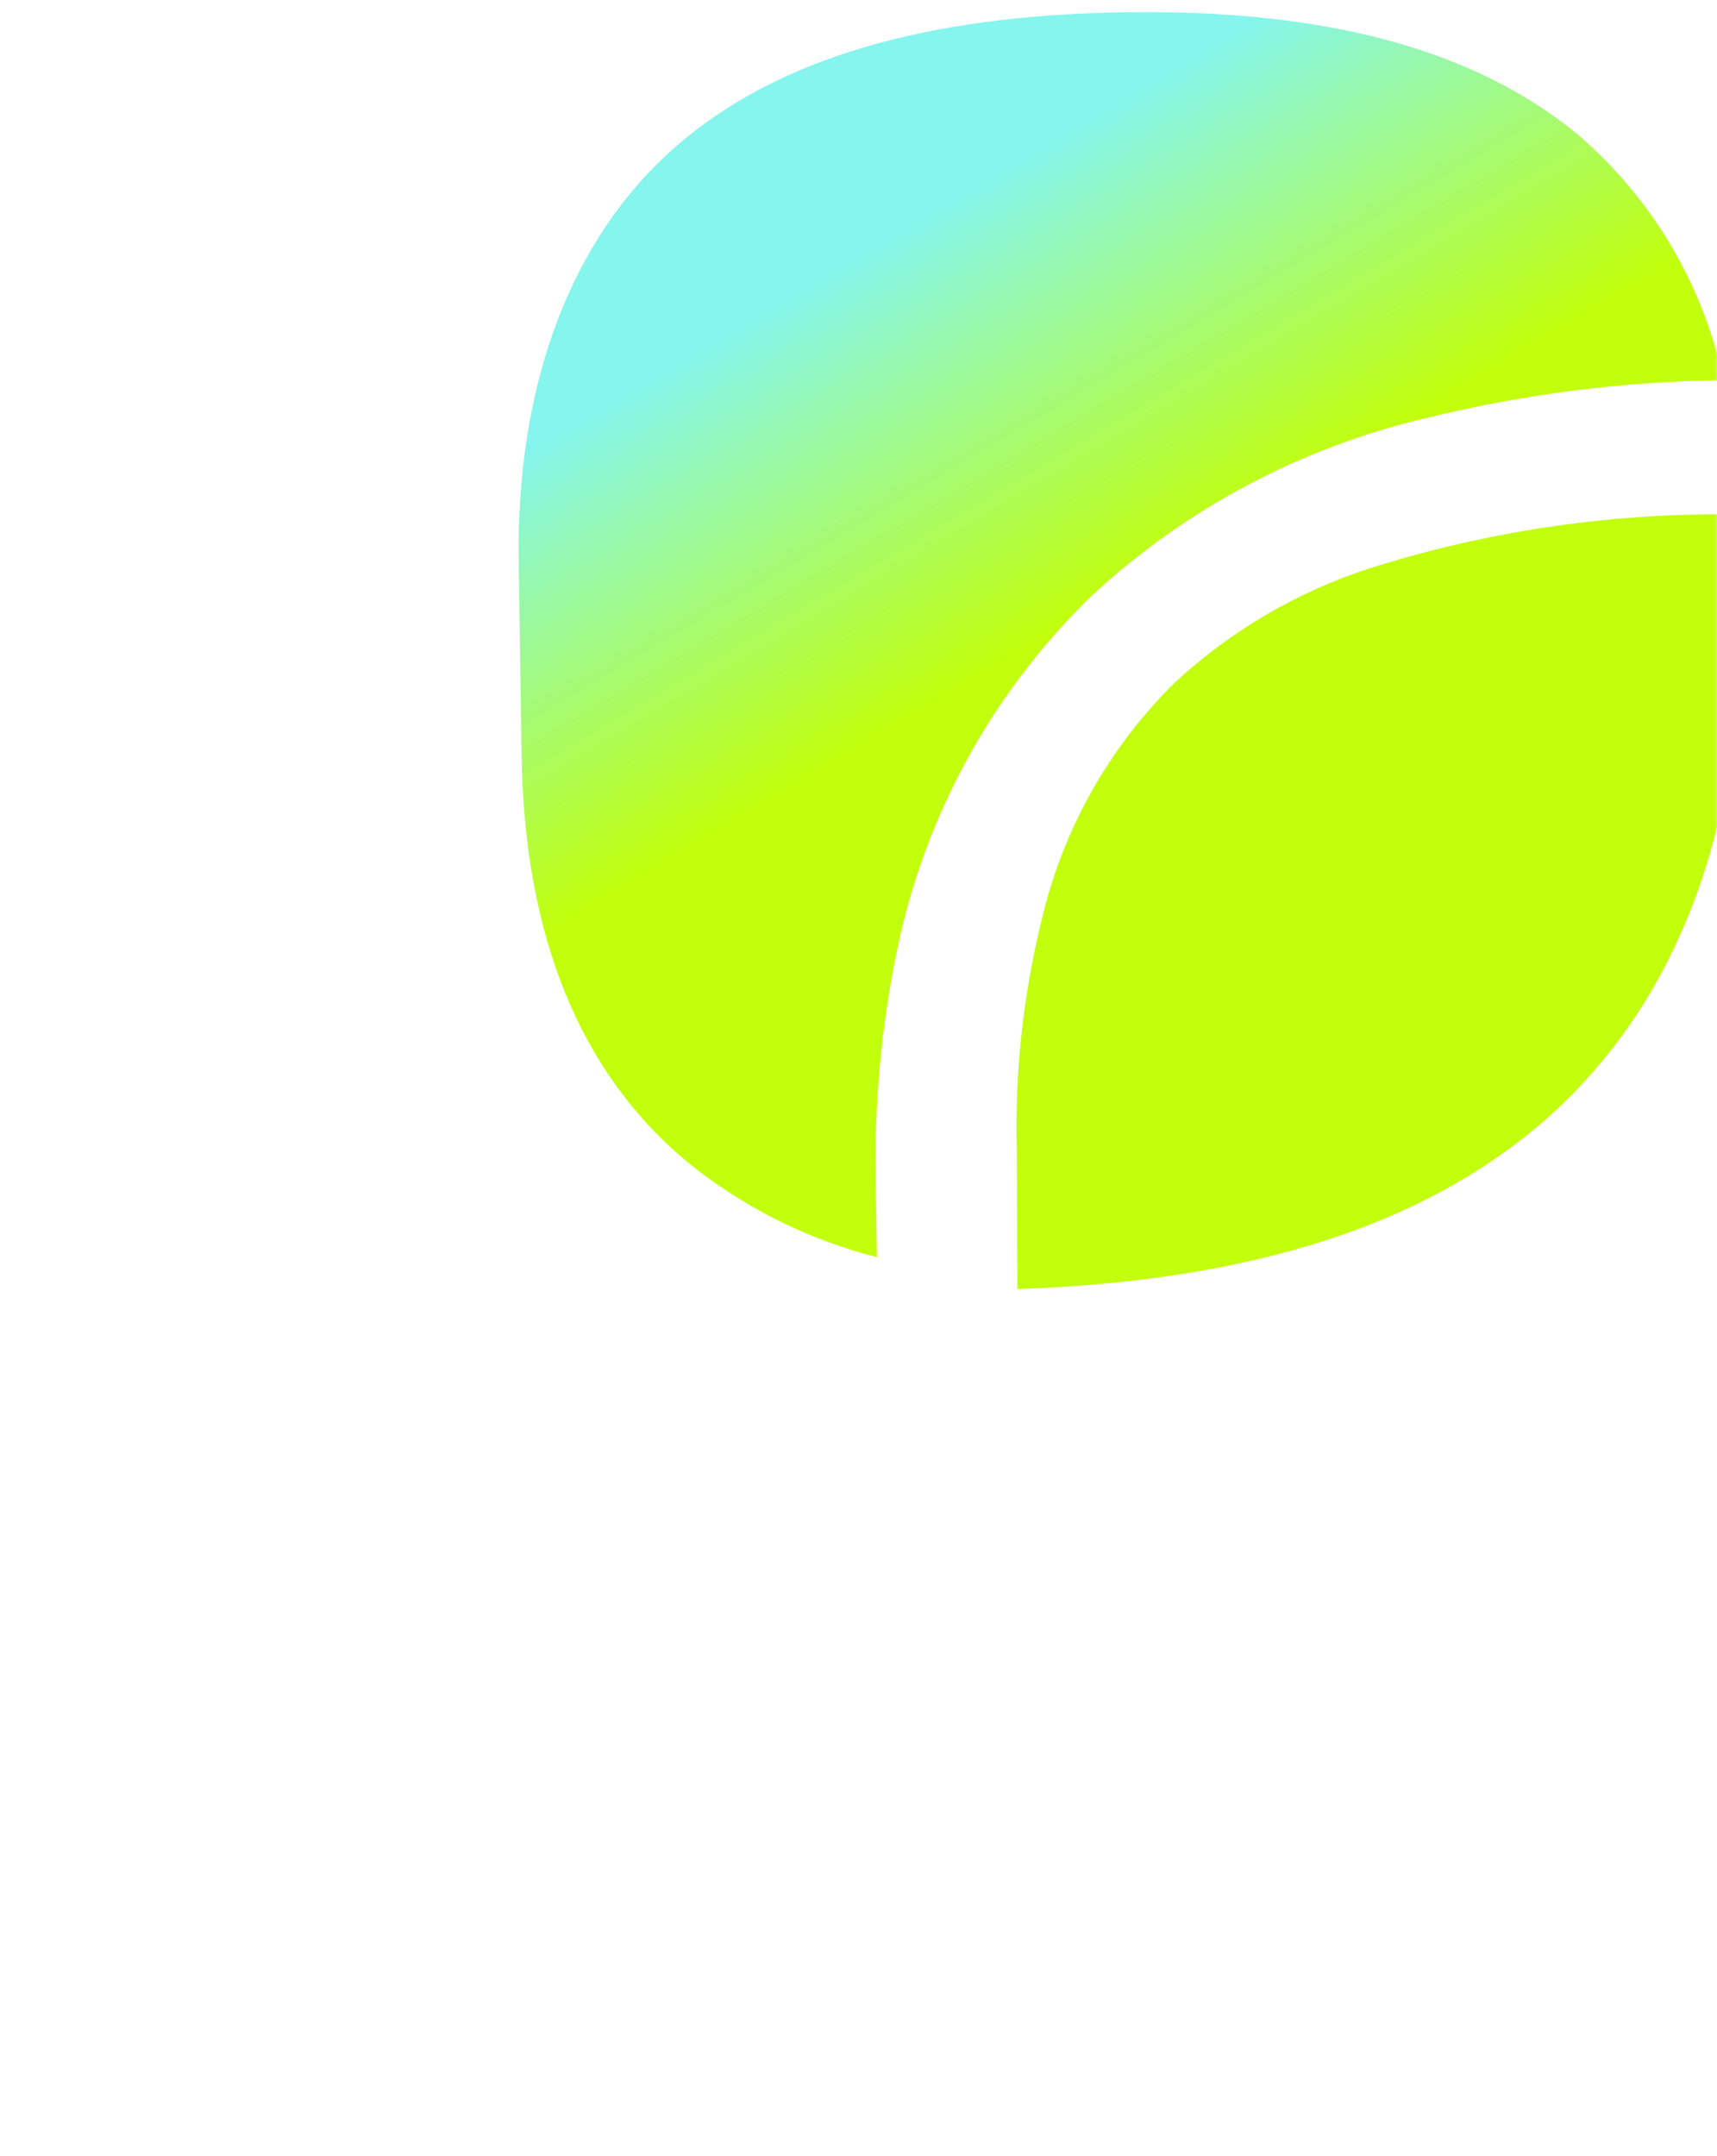
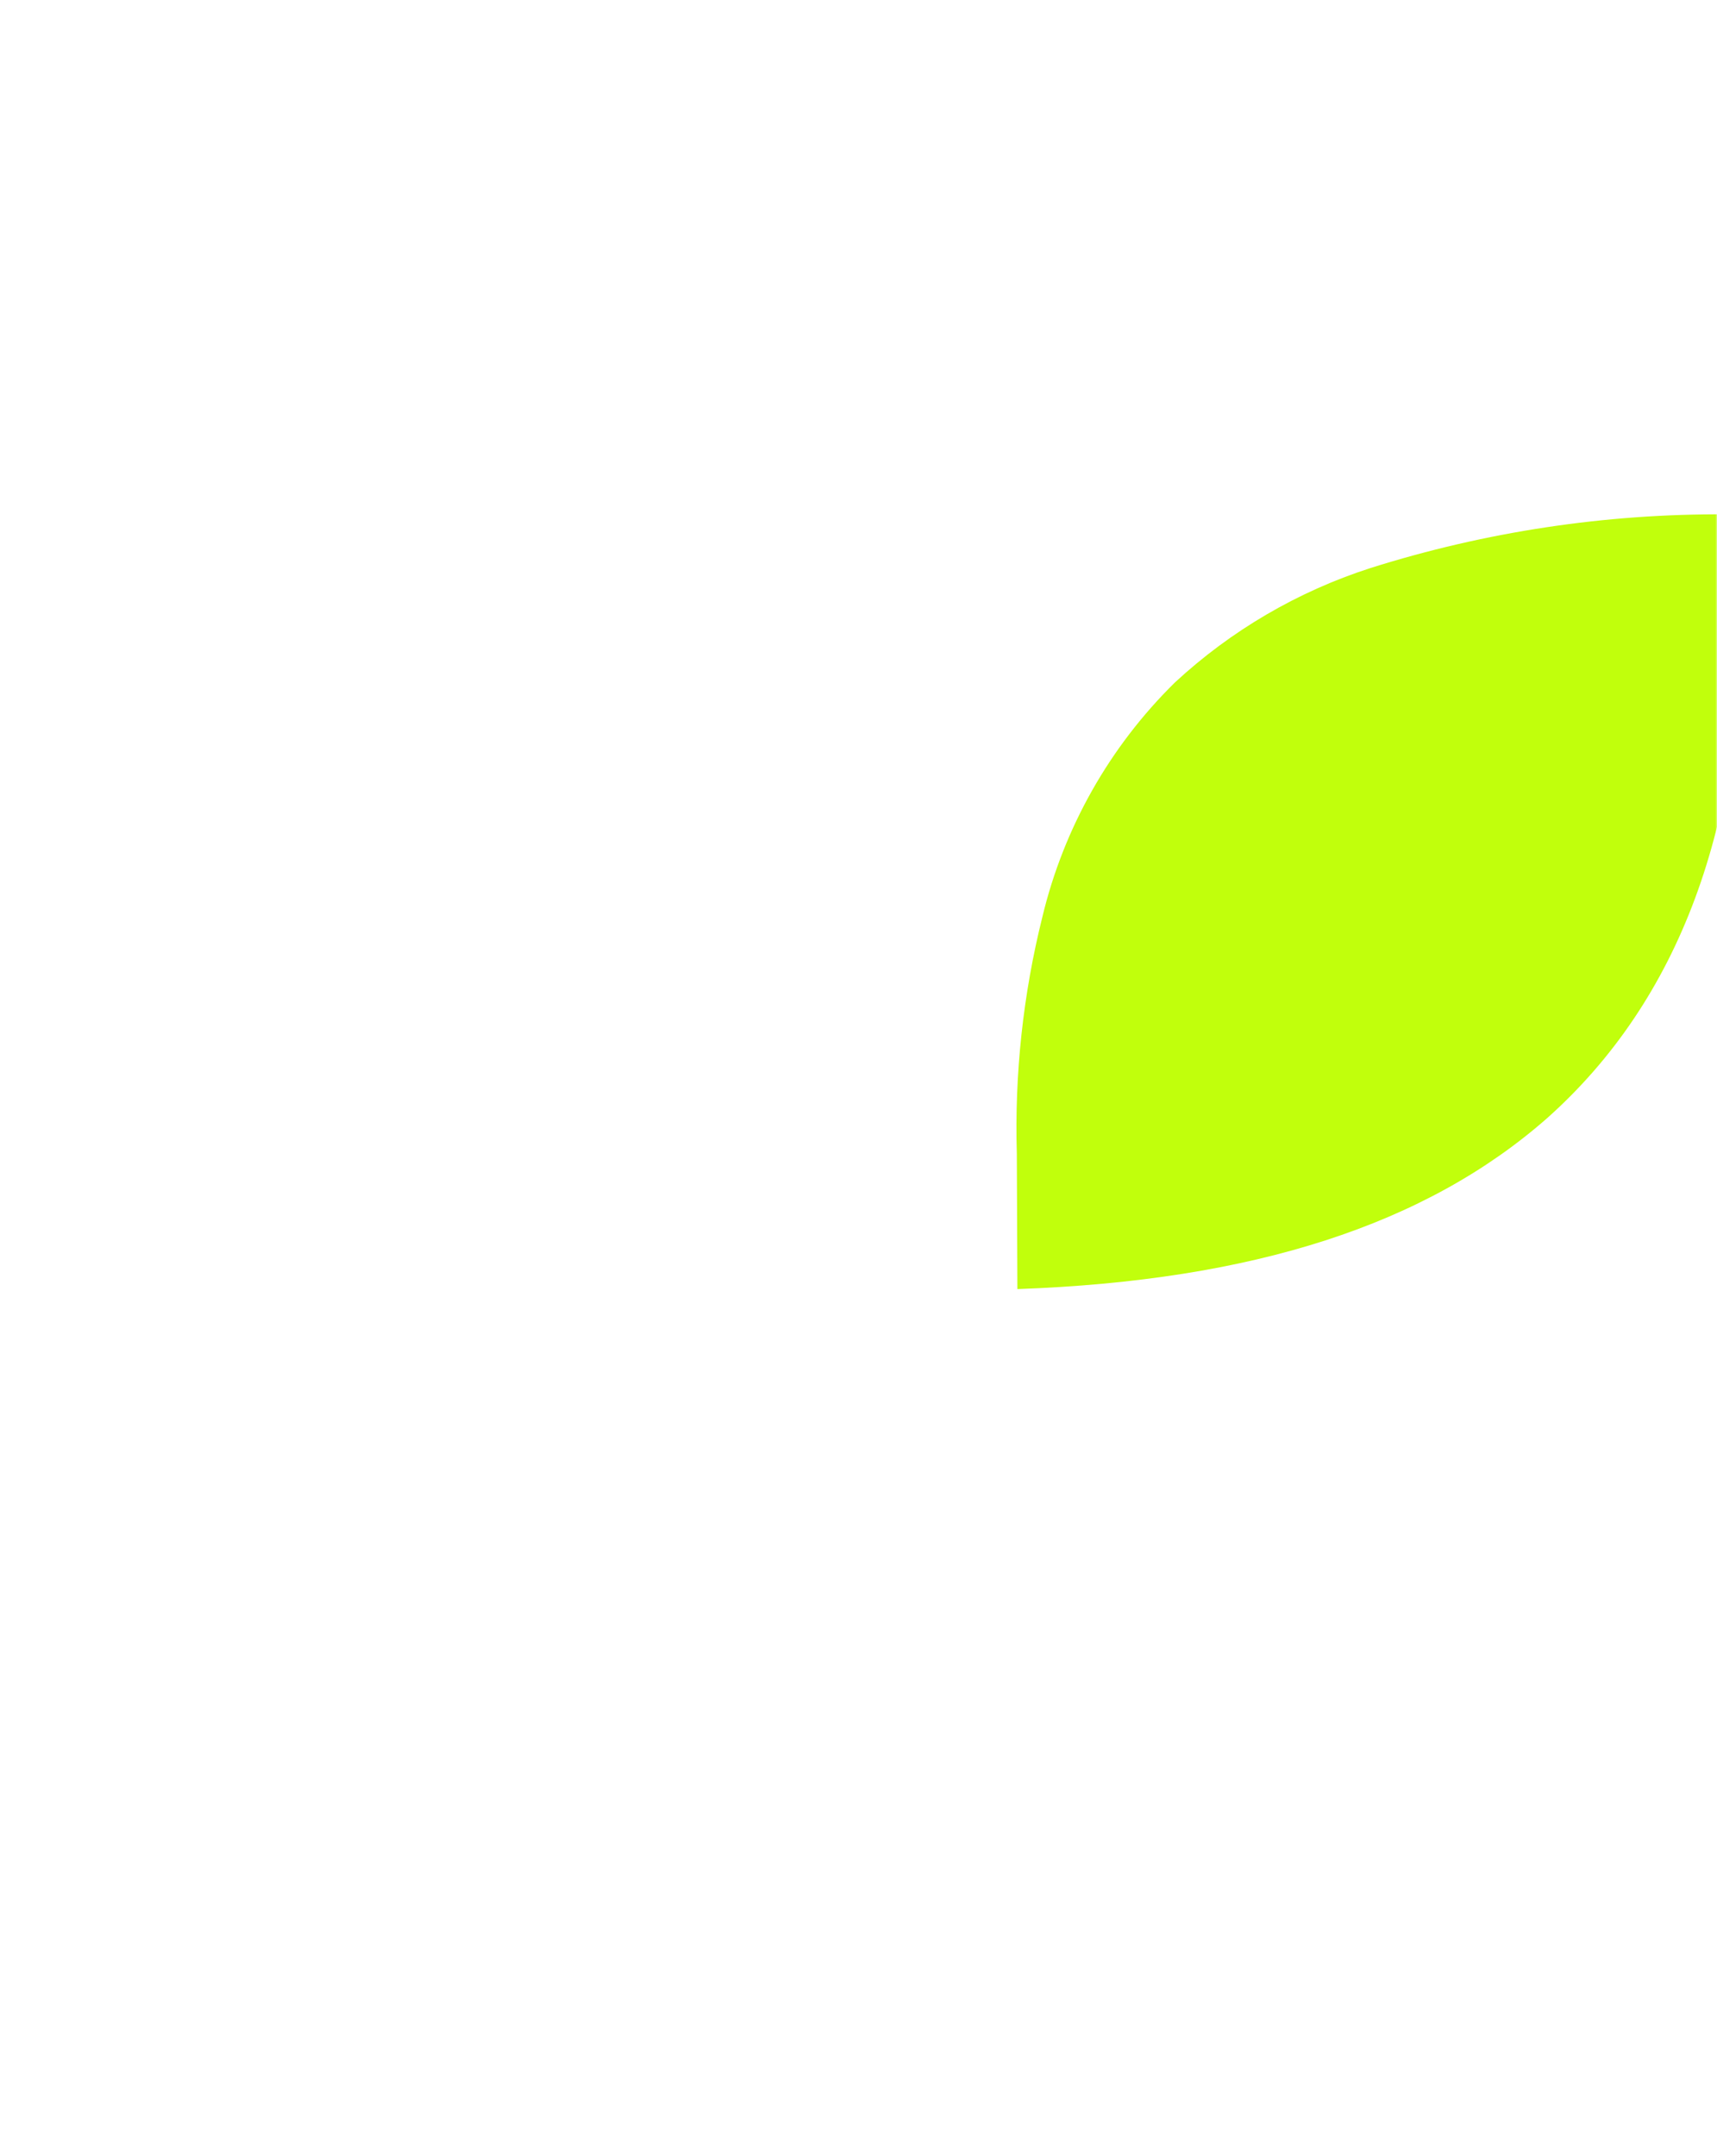
<svg xmlns="http://www.w3.org/2000/svg" width="501" height="629" viewBox="0 0 501 629" fill="none">
  <mask id="mask0_508_671" style="mask-type:alpha" maskUnits="userSpaceOnUse" x="0" y="0" width="501" height="629">
    <rect width="501" height="629" transform="matrix(-1 8.74228e-08 8.74228e-08 1 501 0)" fill="#FCF5E3" />
  </mask>
  <g mask="url(#mask0_508_671)">
    <g filter="url(#filter0_f_508_671)">
      <path d="M296.862 376.115C365.631 373.675 416.108 357.37 451.529 326.161C490.01 291.797 509.024 240.474 508.035 174.18L507.674 150.009L503.719 150.068C468.483 149.845 433.428 155.139 399.827 165.757C378.626 172.598 359.172 183.986 342.823 199.125C323.77 217.857 310.367 241.574 304.143 267.566C298.514 290.152 296.009 313.404 296.697 336.672L296.862 376.115Z" fill="#C1FF0C" />
    </g>
    <g filter="url(#filter1_f_508_671)">
-       <path d="M255.874 366.803L255.541 344.481C255.082 321.965 257.151 299.467 261.71 277.408C269.819 237.774 289.782 201.514 318.971 173.404C346.526 148.036 380.237 130.258 416.782 121.82C444.967 114.913 473.856 111.261 502.878 110.935C496.986 83.031 482.045 57.834 460.359 39.23C430.191 14.451 387.111 2.703 328.199 3.582C269.287 4.461 226.015 17.386 196.713 43.165C167.411 68.943 150.561 110.834 151.352 163.849L152.196 220.435C152.989 273.561 169.494 313.615 201.248 339.598C217.292 352.459 235.921 361.736 255.874 366.803Z" fill="url(#paint0_linear_508_671)" />
-     </g>
+       </g>
  </g>
  <defs>
    <filter id="filter0_f_508_671" x="146.586" y="0.009" width="511.485" height="526.106" filterUnits="userSpaceOnUse" color-interpolation-filters="sRGB">
      <feFlood flood-opacity="0" result="BackgroundImageFix" />
      <feBlend mode="normal" in="SourceGraphic" in2="BackgroundImageFix" result="shape" />
      <feGaussianBlur stdDeviation="75" result="effect1_foregroundBlur_508_671" />
    </filter>
    <filter id="filter1_f_508_671" x="1.325" y="-146.464" width="651.553" height="663.267" filterUnits="userSpaceOnUse" color-interpolation-filters="sRGB">
      <feFlood flood-opacity="0" result="BackgroundImageFix" />
      <feBlend mode="normal" in="SourceGraphic" in2="BackgroundImageFix" result="shape" />
      <feGaussianBlur stdDeviation="75" result="effect1_foregroundBlur_508_671" />
    </filter>
    <linearGradient id="paint0_linear_508_671" x1="257.81" y1="68.599" x2="321.706" y2="175.895" gradientUnits="userSpaceOnUse">
      <stop stop-color="#85F5EE" />
      <stop offset="1" stop-color="#C1FF0C" />
    </linearGradient>
  </defs>
</svg>